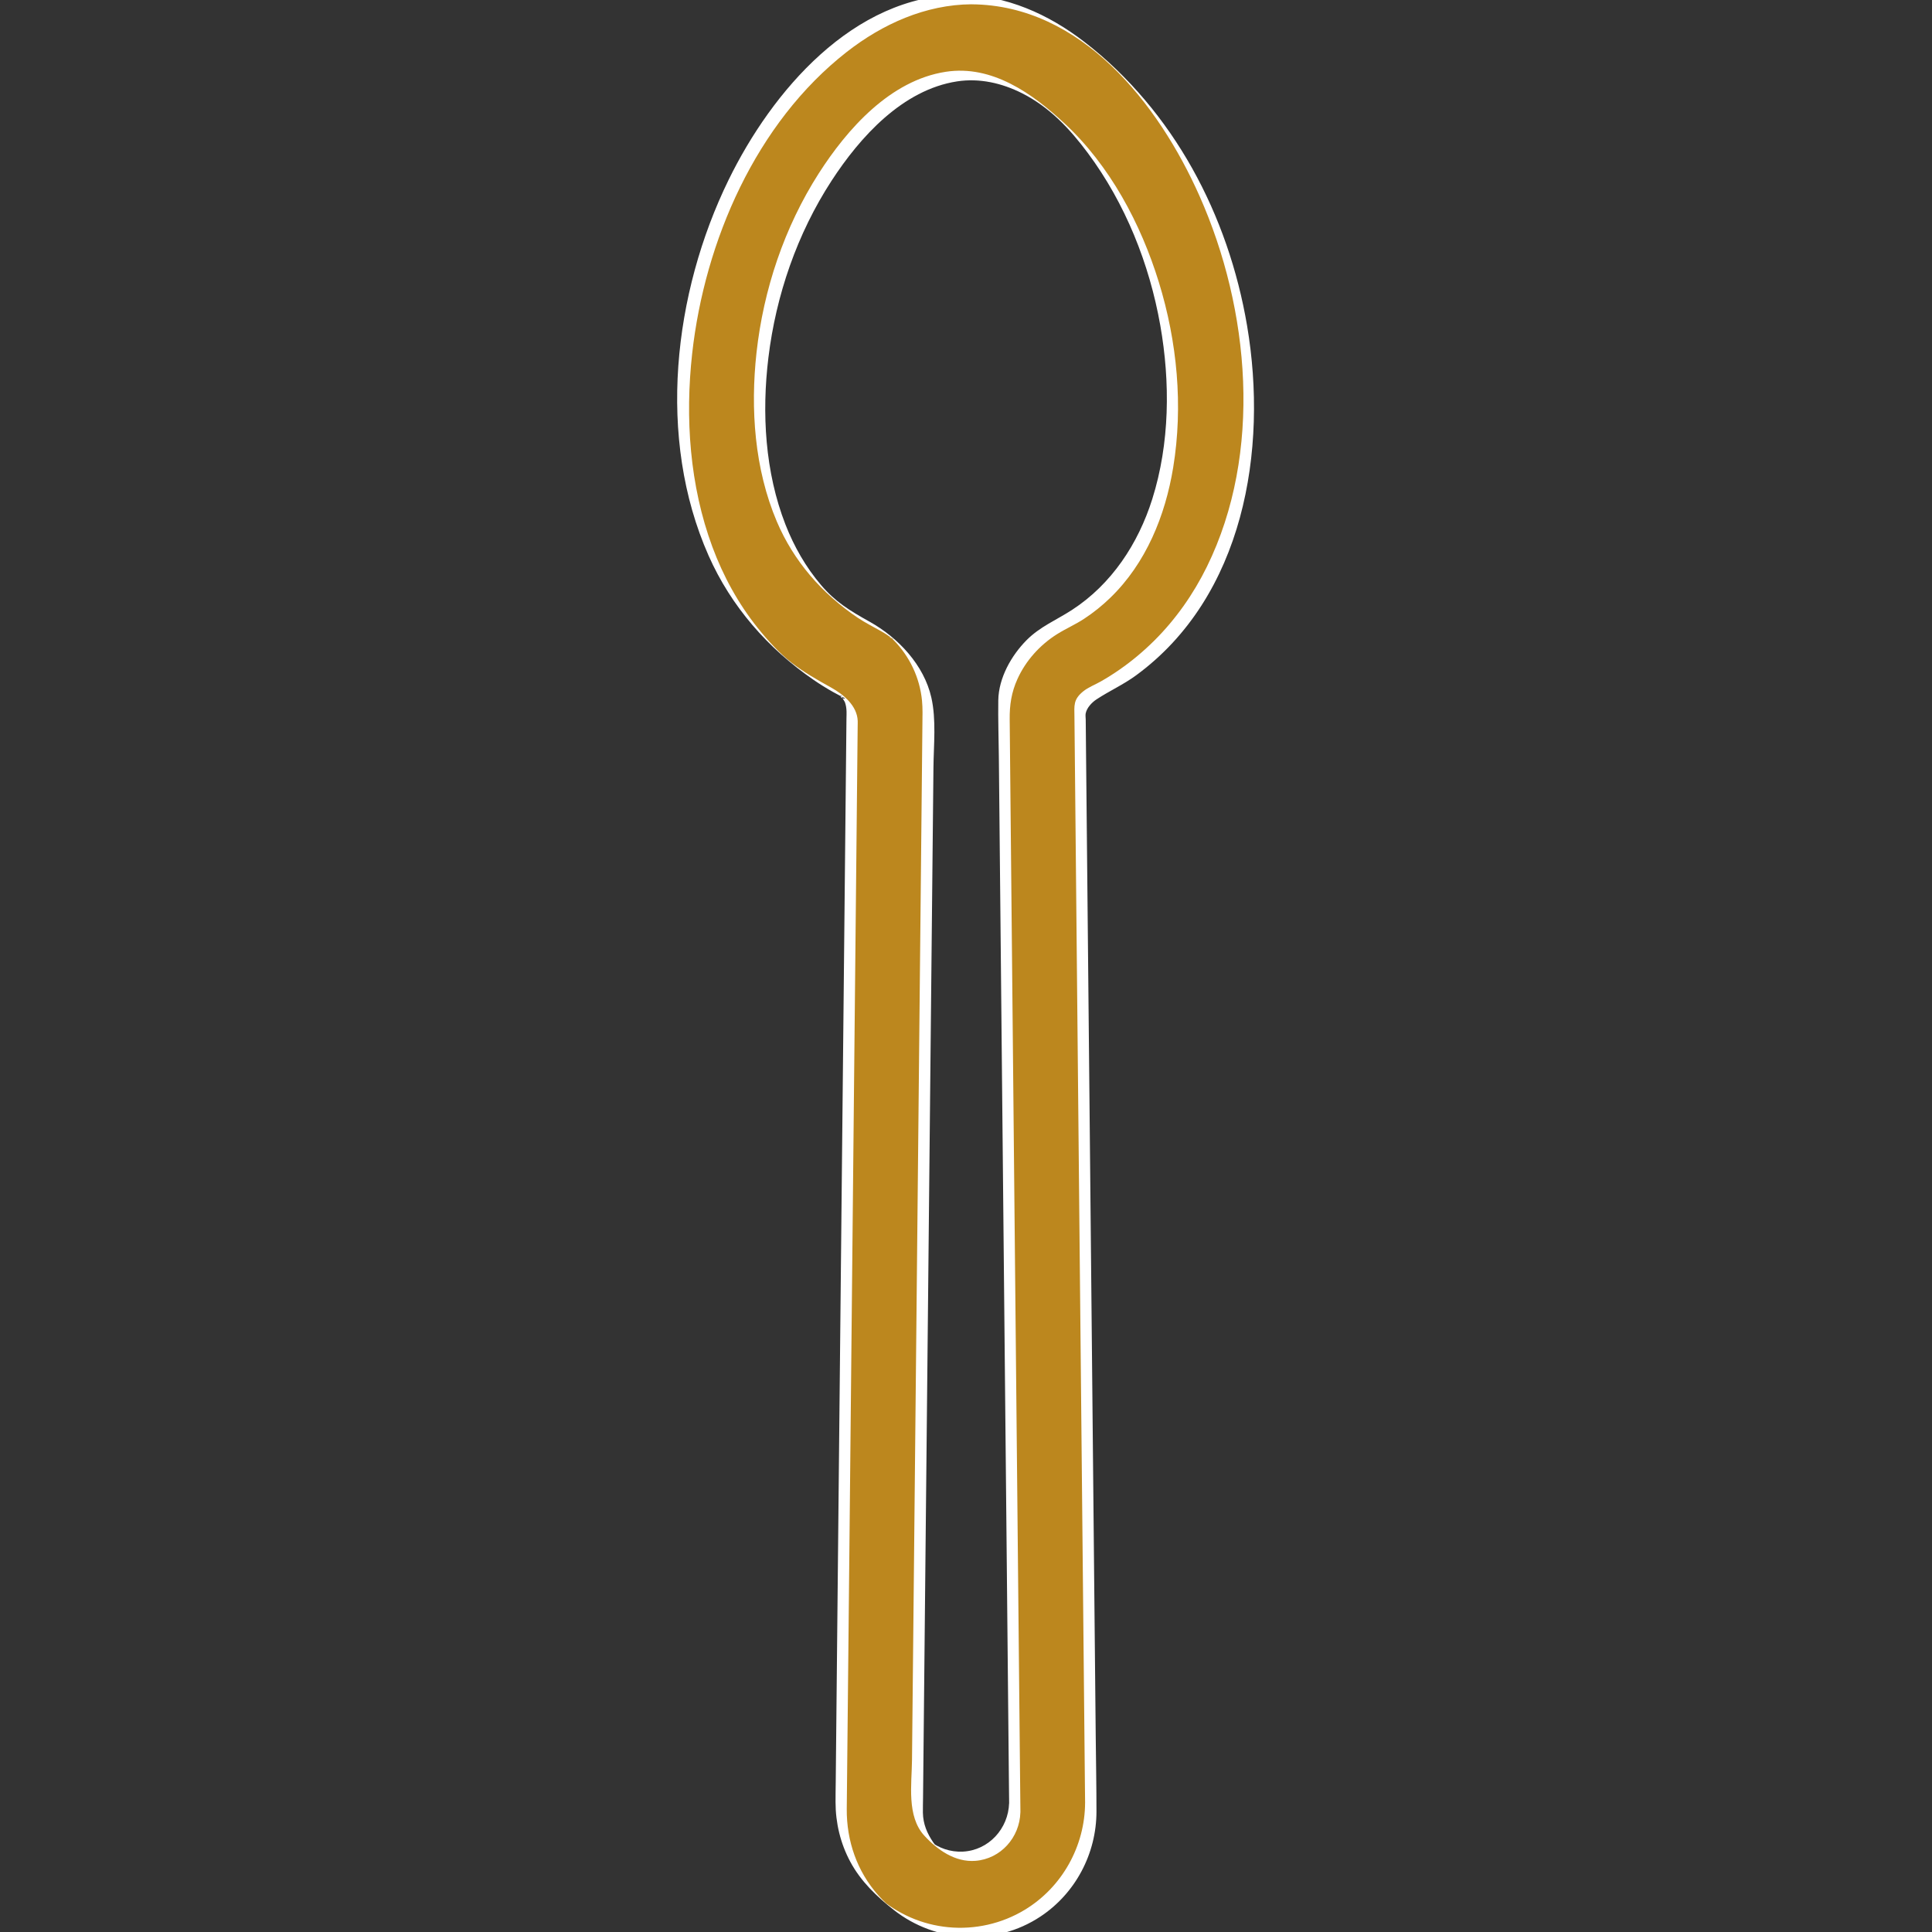
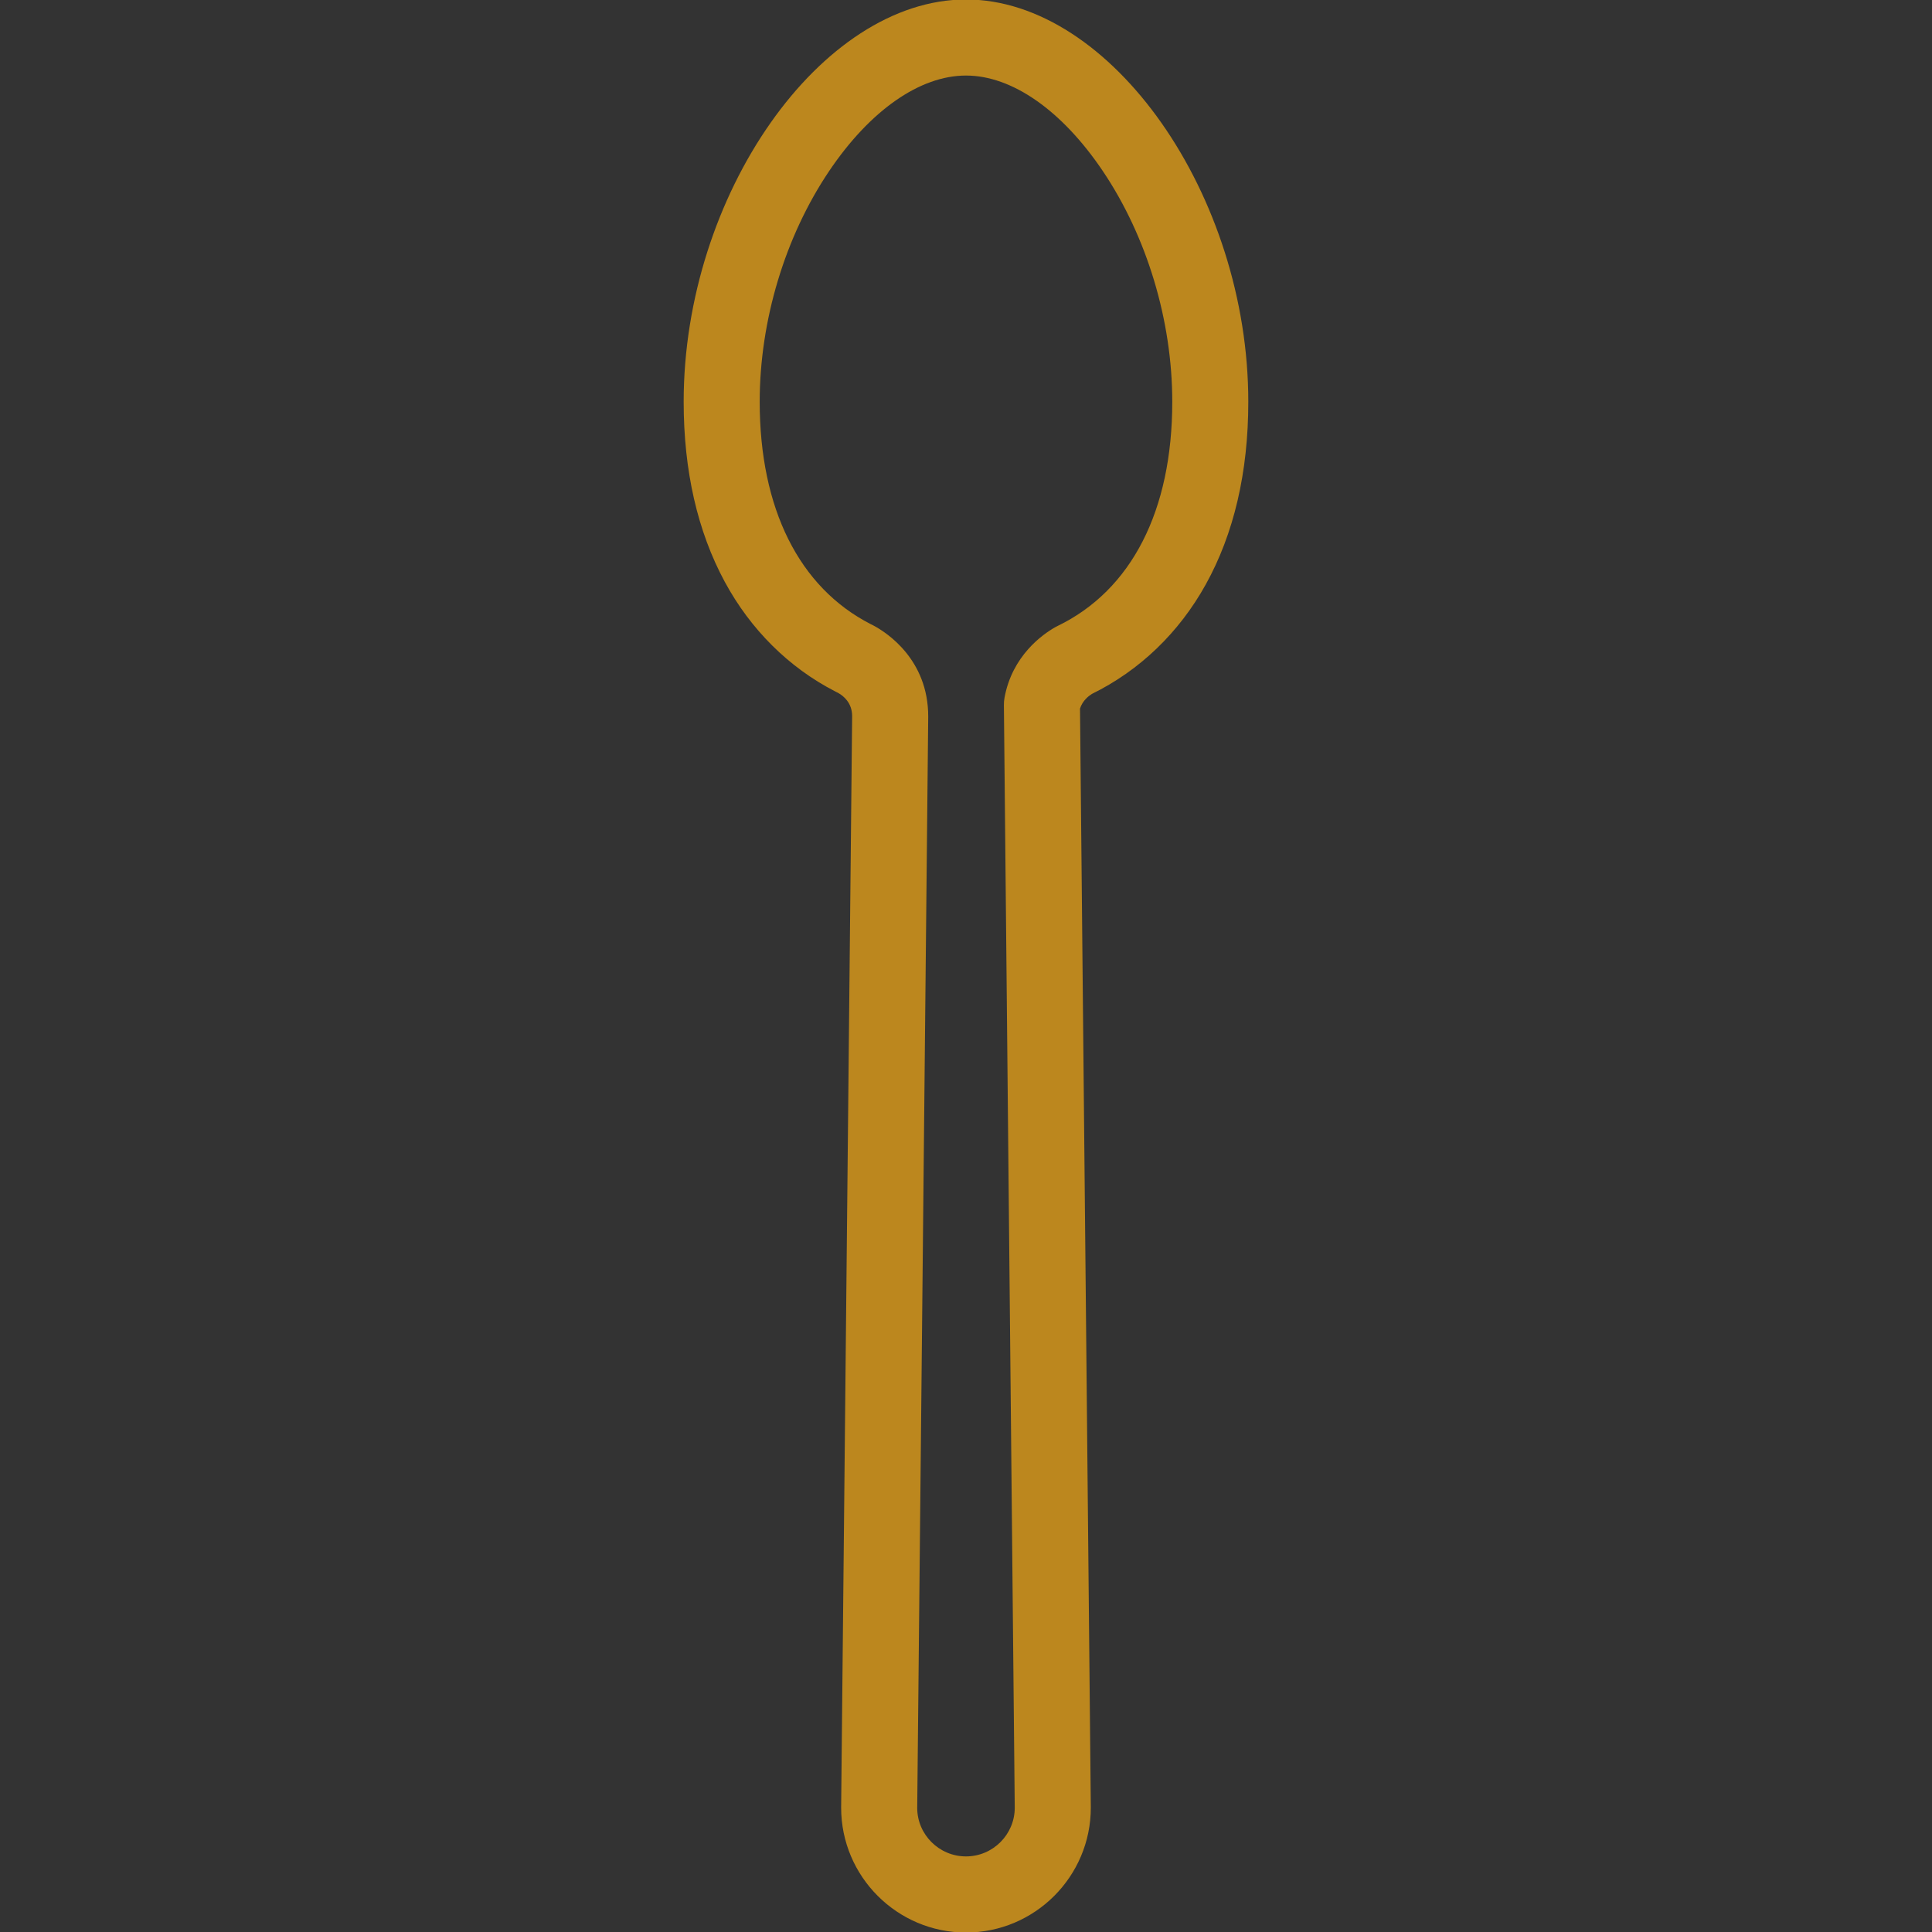
<svg xmlns="http://www.w3.org/2000/svg" id="Vrstva_1" data-name="Vrstva 1" viewBox="0 0 523.73 523.73">
  <rect x="0" y="0" width="523.73" height="523.73" fill="#333333" stroke="none" />
  <defs>
    <style>
      .cls-1 {
        fill: #bc871e;
      }

      .cls-2 {
        fill: #fff;
      }
    </style>
  </defs>
  <path class="cls-1" d="M261.86-.14c-39.34,0-76.53,53-76.53,109.05,0,18.71,3.75,35.12,11.13,48.79,7.01,12.97,17.38,23.26,29.91,29.71.15.08.31.16.42.22l.44.22c1.42.8,3.76,2.66,3.77,6.27l-2.98,295.74v.17c0,18.66,15.18,33.84,33.84,33.84s33.84-15.18,33.84-33.86l-2.93-297.92c.68-2.19,2.42-3.49,3.24-3.99,12.93-6.35,23.58-16.58,30.82-29.61,7.67-13.81,11.56-30.49,11.56-49.56C338.4,52.86,301.2-.14,261.86-.14ZM275.08,490.07c-.02,7.27-5.95,13.17-13.22,13.17s-13.2-5.9-13.22-13.13l2.98-295.77v-.14c0-15.41-11.23-22.68-14.65-24.53-.12-.07-.24-.13-.32-.17l-.62-.31c-19.4-9.93-30.09-31.34-30.09-60.28,0-21.98,6.86-44.77,18.82-62.53,11.09-16.46,24.61-25.9,37.1-25.9s26.01,9.44,37.1,25.9c11.96,17.76,18.82,40.55,18.82,62.53,0,29.51-11.05,51.1-31.11,60.79-.2.1-.41.2-.61.32-3.44,1.95-11.66,7.72-13.75,19.09-.12.67-.18,1.34-.17,2l2.94,298.96Z" />
  <g>
-     <path class="cls-2" d="M260.33-1.42c-29.02.2-51.09,26.18-62.82,50.18-15,30.71-19.54,69.98-5.43,101.85,6.09,13.76,16.13,25.24,28.51,33.72,1.67,1.15,3.4,2.22,5.17,3.22.78.44,1.57.85,2.36,1.27.17.09.36.21.54.27,1.28.41-1.14.48-.72-.66-.03.08,1.02,1.74,1.08,1.88.31.83.43,1.66.46,2.54,0,.03,0,.05,0,.08.02.58-.01,1.16-.02,1.74-.09,8.89-.18,17.77-.27,26.66-.17,16.56-.33,33.11-.5,49.67-.21,20.71-.42,41.42-.63,62.13-.21,21.06-.42,42.12-.64,63.17-.18,17.92-.36,35.85-.54,53.77-.11,11.03-.22,22.07-.33,33.1-.02,1.79-.06,3.57-.05,5.36,0,5.65,1.33,11.2,4.01,16.18,2.86,5.32,7.14,9.39,11.83,13.08,11.39,8.95,27.55,9.8,39.68,1.77,9.53-6.3,15.21-17.09,15.21-28.49,0-6.79-.13-13.58-.2-20.36-.15-15.19-.3-30.38-.45-45.58-.2-20.12-.4-40.23-.59-60.35-.21-21.37-.42-42.75-.63-64.12-.19-18.95-.37-37.9-.56-56.85-.13-13.07-.26-26.15-.39-39.22-.03-3.16-.06-6.33-.09-9.49,0-.52-.11-1.15-.02-1.66.27-1.53,1.67-3.02,2.94-3.85,3.49-2.3,7.3-4,10.71-6.5,29.22-21.4,35.83-61.04,30.11-94.79-5.07-29.94-19.92-58.22-44.12-76.95-9.67-7.49-21.24-12.67-33.62-12.75,1.01,0,2.02,2.56,3.06,2.57,29.82.2,50.71,27.04,61.78,51.95,13.67,30.75,17.18,69.64,2,100.52-3.64,7.39-8.42,14.22-14.27,20.03-2.88,2.86-6,5.48-9.33,7.8-1.66,1.16-3.38,2.25-5.14,3.25-1.57.9-3.4,1.57-4.81,2.72-2.71,2.2-2.38,3.89-2.35,6.81.1,9.74.19,19.48.29,29.21.16,16.77.33,33.55.49,50.32.2,20.52.4,41.03.6,61.55s.41,41.35.61,62.02c.17,17.57.35,35.15.52,52.72.11,10.94.21,21.88.32,32.82.02,1.9.06,3.81.06,5.71-.02,11.83-6.23,23-16.38,29.13-6.19,3.75-13.53,5.4-20.73,4.7-3.51-.34-6.97-1.23-10.2-2.64-1.58-.69-3.11-1.5-4.57-2.42-.39-.24-.77-.5-1.15-.76.11.08-1.58-1.19-.89-.62s-.75-.73-1.01-1c-.4-.41-.79-.82-1.17-1.25-5.73-6.46-8.57-14.73-8.51-23.32.06-7.53.15-15.07.23-22.6.16-15.43.31-30.87.47-46.3.2-19.98.4-39.96.6-59.94.21-20.99.42-41.97.63-62.96l.56-55.31c.13-12.56.25-25.11.38-37.67.03-2.94.06-5.89.09-8.83,0-.46.03-.92.01-1.38-.15-4.09-3.79-7.14-7.16-9.02-3.72-2.07-7.37-4.12-10.75-6.75s-6.5-6.07-9.24-9.49c-5.26-6.58-9.33-14.05-12.25-21.93-6.15-16.6-7.42-34.94-5.47-52.44,3.4-30.43,17.3-62.51,41.9-81.72,9.71-7.58,21.36-12.83,33.83-12.92-1,0-2.03-2.58-3.06-2.57Z" />
-     <path class="cls-2" d="M273.55,488.78c-.2,6.92-5.5,12.8-12.54,13.16-1.66.08-3.33-.15-4.9-.68-.71-.24-1.4-.54-2.06-.89-.37-.2-.75-.42-1.09-.66.89.62.57.53.06-.22-1.71-2.51-2.78-5.01-2.84-8.1-.02-1.36.03-2.73.04-4.09.09-9.25.19-18.5.28-27.75.16-15.57.31-31.13.47-46.7.19-19.1.38-38.2.58-57.3.2-19.61.39-39.21.59-58.82.18-17.38.35-34.77.53-52.15.12-12.15.24-24.3.37-36.46.06-6.14.8-13-.57-19.03-1.99-8.8-8.97-16.23-16.74-20.56-5.51-3.07-9.27-5.39-13.13-9.9-4.15-4.86-7.35-10.48-9.67-16.42-5.55-14.22-6.46-30.22-4.63-45.26,2.05-16.93,7.8-33.62,17.12-47.95,7.73-11.88,19.26-24.67,34.04-26.94,6.08-.93,12.16.47,17.61,3.22,7.38,3.72,12.98,9.67,17.85,16.24,10.13,13.65,16.66,29.97,19.61,46.66,2.73,15.47,2.58,32.04-2.17,47.11-3.81,12.09-11.02,23.07-21.76,30.05-4.24,2.75-8.69,4.54-12.31,8.19-4.16,4.2-7.57,10.26-7.67,16.29-.08,5.07.1,10.16.15,15.22.13,12.75.25,25.5.38,38.25l.52,53.09c.19,19.68.39,39.36.58,59.04.19,18.99.37,37.98.56,56.97.15,15.33.3,30.65.45,45.98.09,8.93.18,17.87.26,26.8.01,1.19.02,2.39.04,3.58,0,.89,3.06,1.73,3.06,2.57-.05-4.96-.1-9.93-.15-14.89-.13-12.93-.25-25.86-.38-38.78-.18-17.94-.35-35.89-.53-53.83-.2-20.01-.39-40.02-.59-60.03-.19-19.06-.38-38.12-.56-57.18-.15-15.32-.3-30.64-.45-45.97-.08-8.56-.17-17.11-.25-25.67-.04-3.82.46-7.27,2.1-10.89,2.26-5,6.1-9.25,10.74-12.17,2.39-1.5,4.99-2.62,7.35-4.18,2.54-1.67,4.92-3.58,7.1-5.7,9.65-9.34,14.89-22.22,17.03-35.29,2.74-16.7,1.09-34.1-3.88-50.23-4.91-15.92-13.26-31.6-25.56-43.05-8.71-8.1-19.64-15.93-32.2-14-15.05,2.31-26.72,15.48-34.48,27.61-9.28,14.52-14.94,31.41-16.83,48.51-1.68,15.28-.55,31.54,5.51,45.81,4.55,10.71,12.24,19.53,21.86,26.02,2.07,1.39,4.27,2.49,6.43,3.71.56.31,1.1.65,1.63,1,.47.31.9.66,1.37.97.91.61-.84-.18-.74-.64-.04.18.98.93,1.1,1.06,4.36,4.43,7.09,10.2,7.7,16.39.21,2.14.13,4.29.11,6.44-.09,9.04-.18,18.09-.27,27.13-.16,15.6-.31,31.2-.47,46.8-.19,19.29-.39,38.58-.58,57.87-.2,19.92-.4,39.85-.6,59.77-.18,17.55-.35,35.11-.53,52.66-.12,12.18-.25,24.36-.37,36.54-.07,6.6-1.48,15.22,3.33,20.49,3.55,3.88,8.38,7.26,13.84,6.84,6.9-.53,12.01-6.34,12.21-13.13.02-.85-3.09-1.77-3.06-2.57Z" />
-   </g>
+     </g>
</svg>